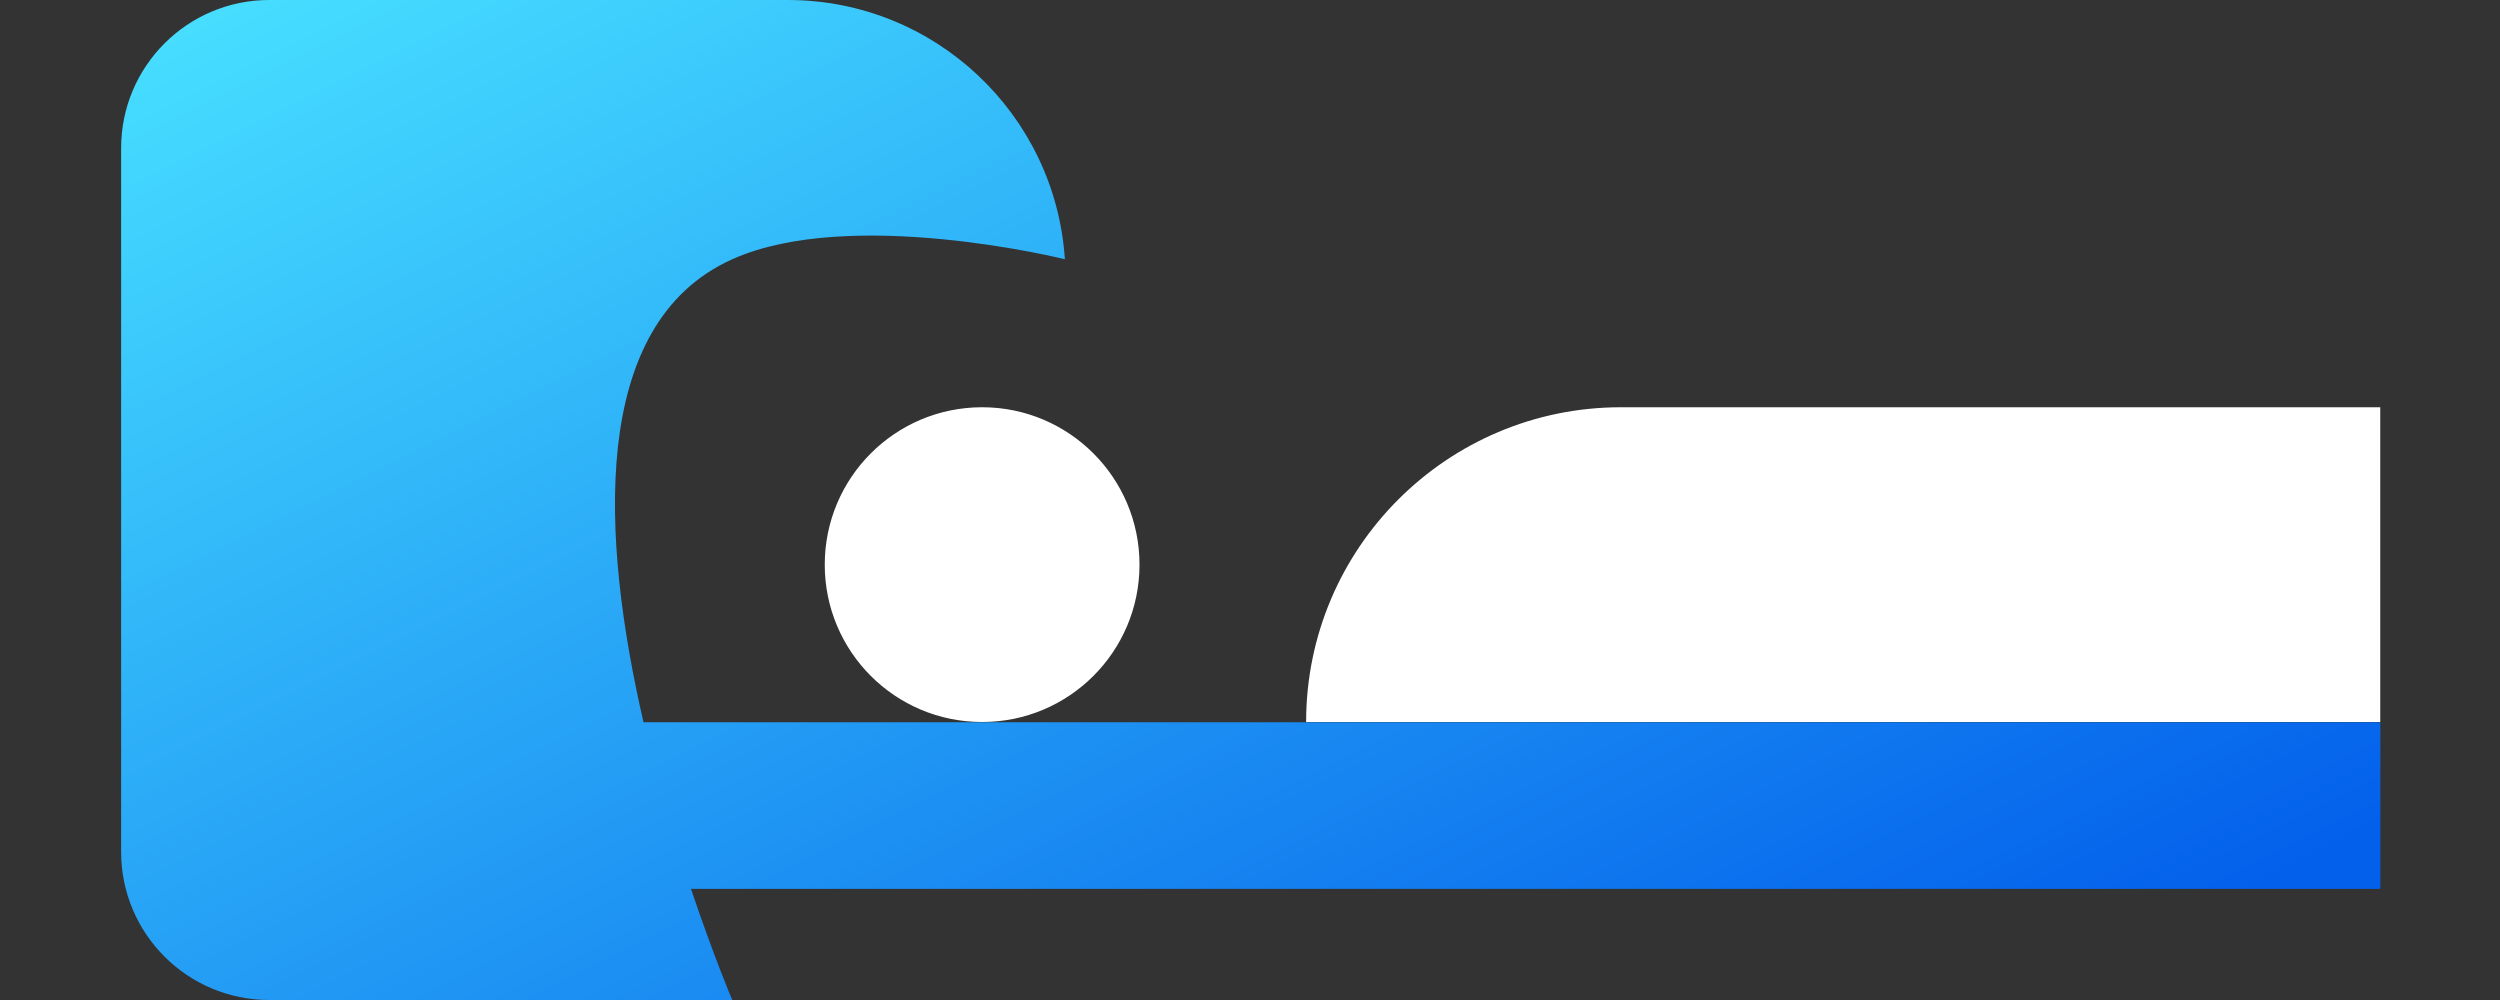
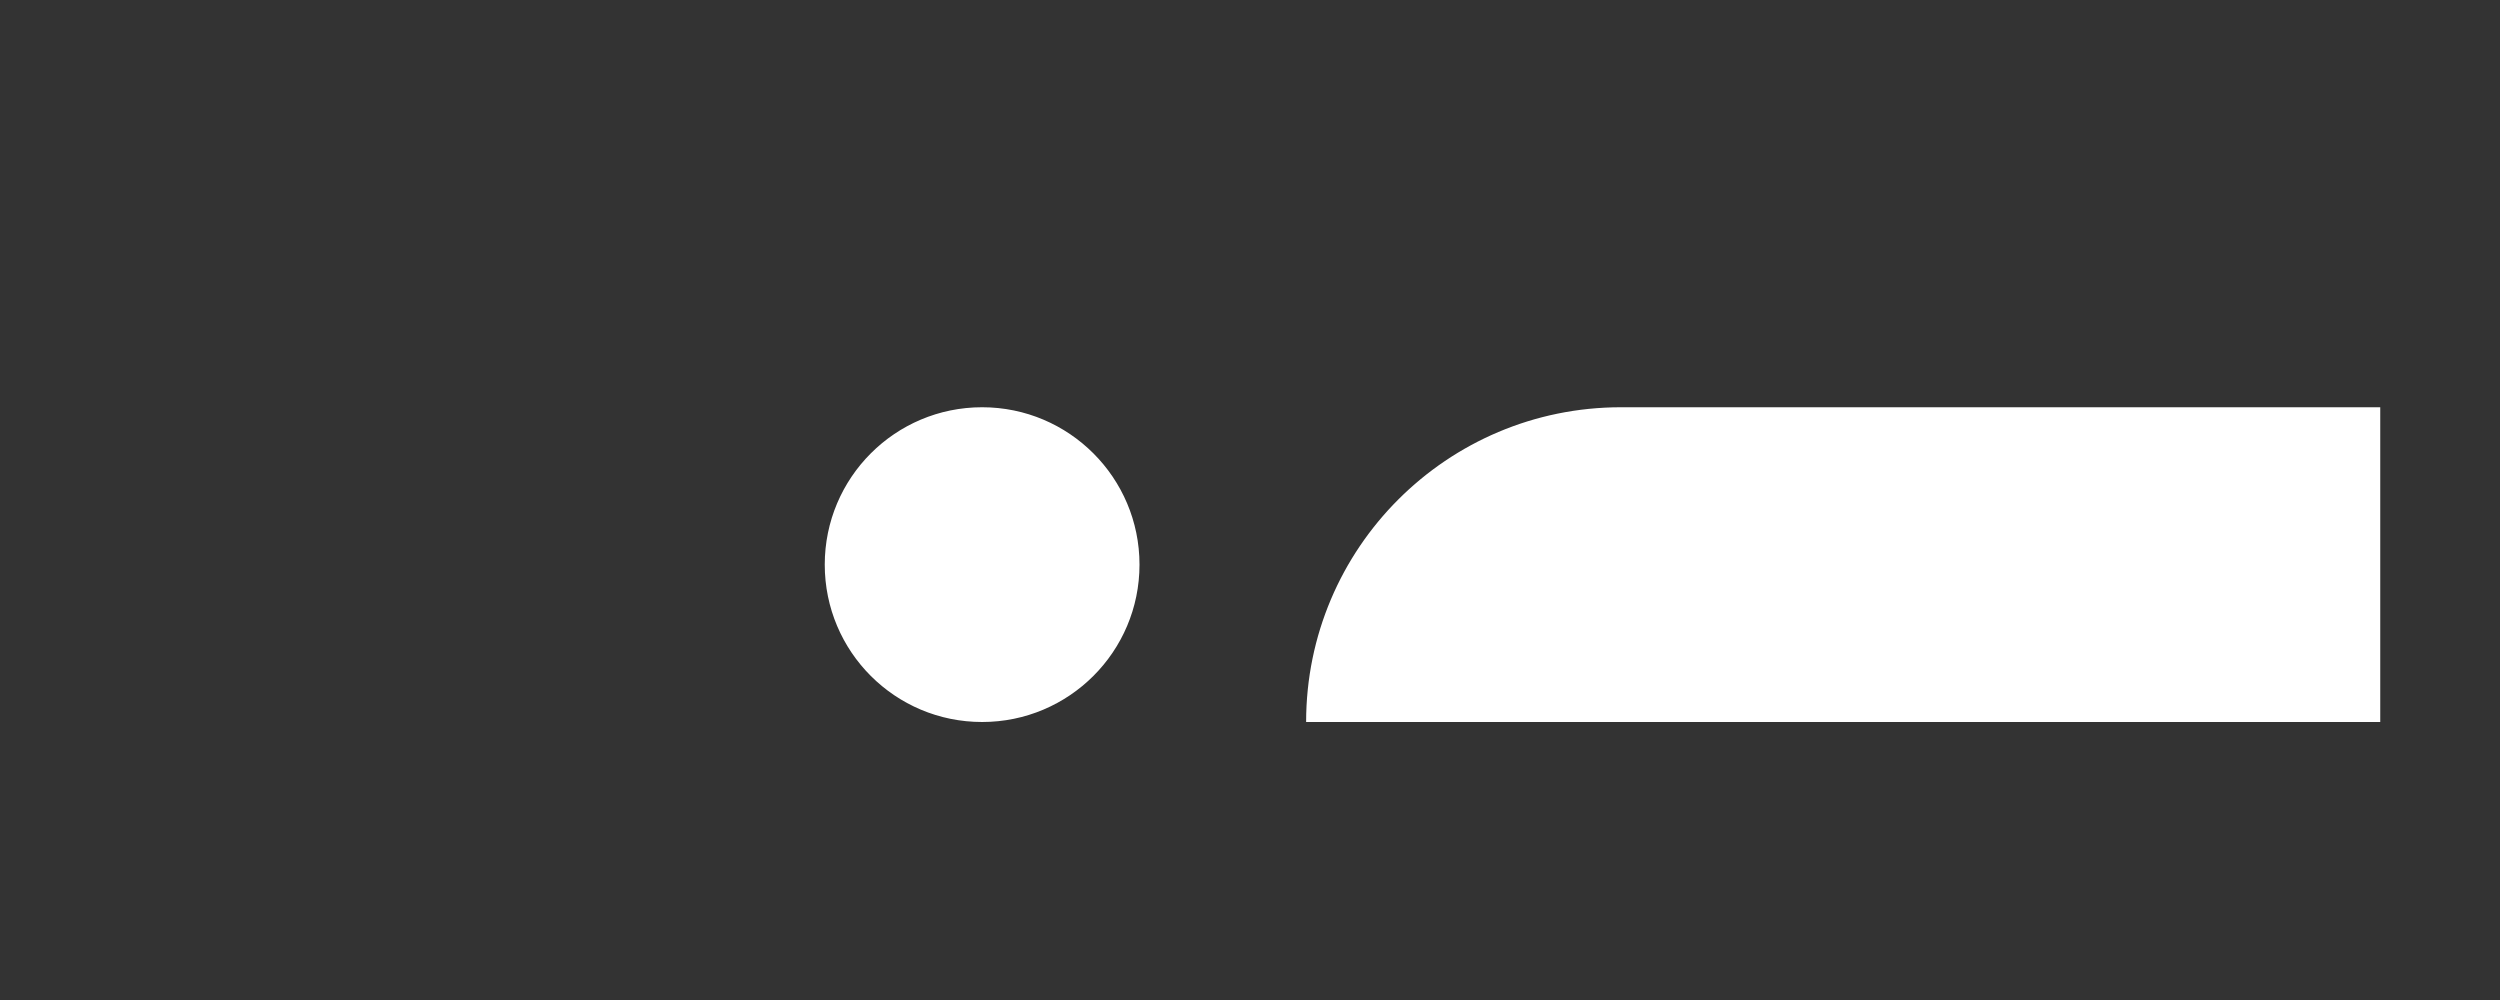
<svg xmlns="http://www.w3.org/2000/svg" width="20" height="8" viewBox="0 0 20 8" fill="none">
  <rect x="0" y="0" width="20" height="8" fill="#333333" stroke="none" />
  <path fill-rule="evenodd" clip-rule="evenodd" d="M12.968 3.258C11.577 3.258 10.449 4.385 10.449 5.776H19.042V3.258H12.968ZM7.857 5.776C8.552 5.776 9.116 5.213 9.116 4.517C9.116 3.822 8.552 3.258 7.857 3.258C7.161 3.258 6.598 3.822 6.598 4.517C6.598 5.213 7.161 5.776 7.857 5.776Z" fill="white" />
-   <path fill-rule="evenodd" clip-rule="evenodd" d="M0.969 1.185C0.969 0.531 1.499 0 2.154 0H6.302C7.48 0 8.443 0.916 8.519 2.074C8.519 2.074 6.806 1.648 5.858 2.074C4.702 2.593 4.812 4.321 5.148 5.778H19.043V7.111H5.528C5.708 7.647 5.858 8 5.858 8H2.154C1.499 8 0.969 7.469 0.969 6.815V1.185Z" fill="url(#paint0_linear_2923_10931)" />
  <defs>
    <linearGradient id="paint0_linear_2923_10931" x1="0.366" y1="0.8" x2="6.347" y2="12.864" gradientUnits="userSpaceOnUse">
      <stop stop-color="#46DDFF" />
      <stop offset="1" stop-color="#0360EB" />
    </linearGradient>
  </defs>
</svg>